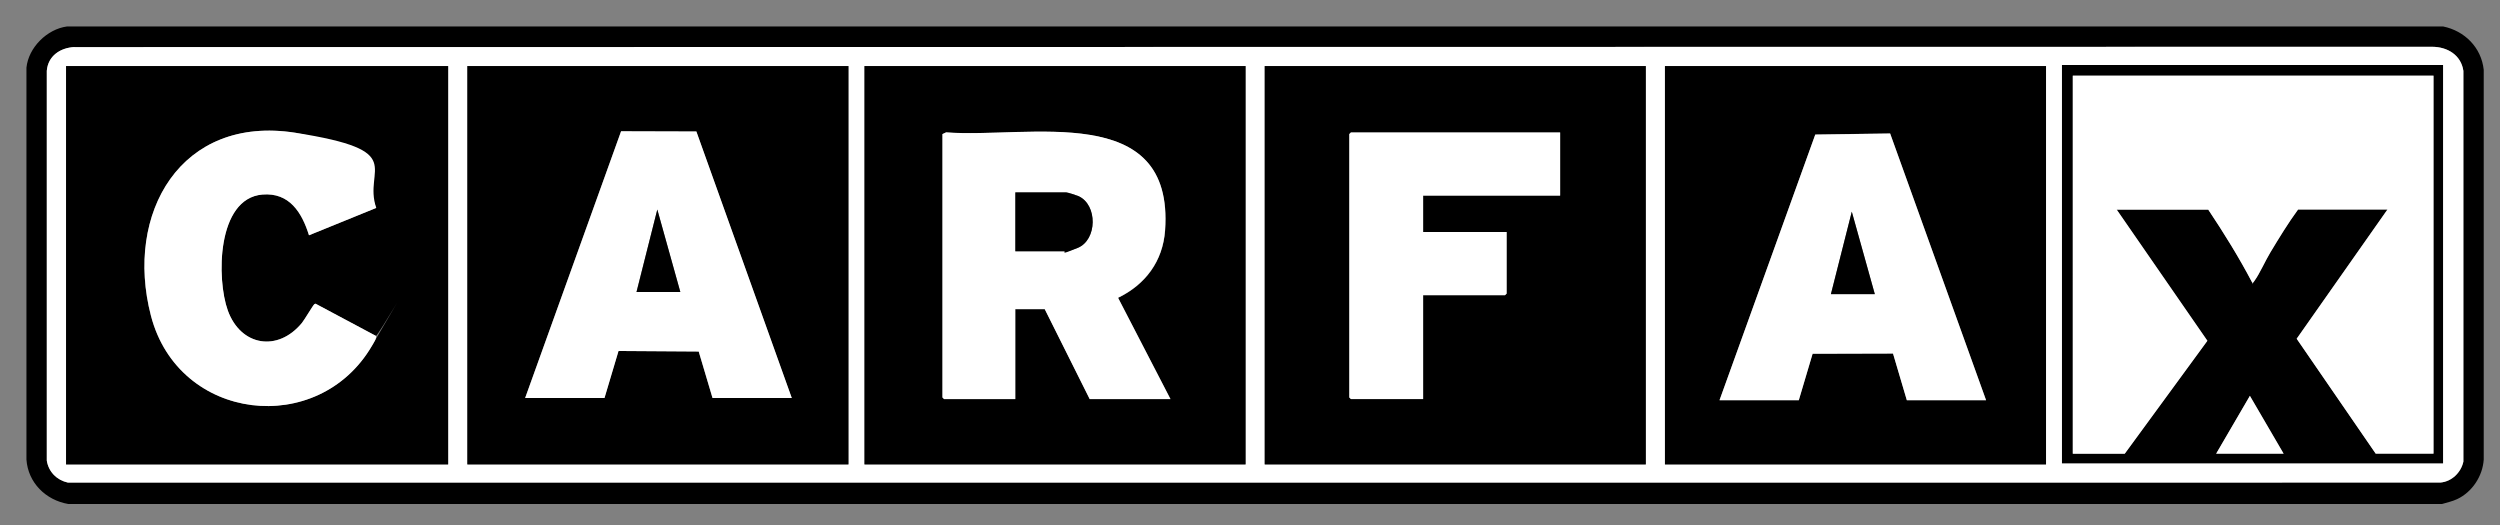
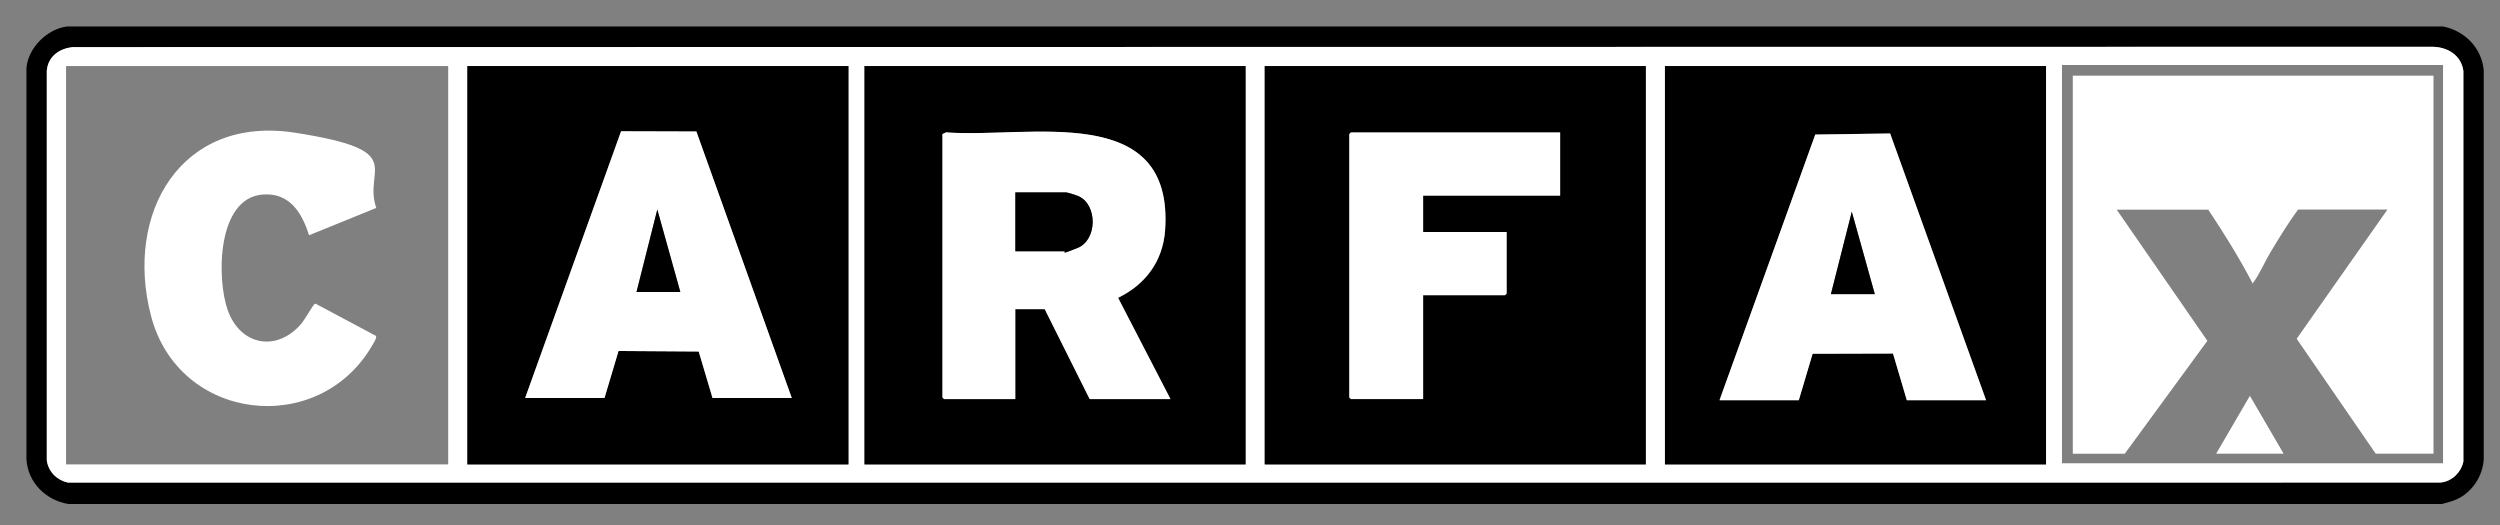
<svg xmlns="http://www.w3.org/2000/svg" id="Layer_1" viewBox="0 0 2334.9 490.7">
  <rect x="0" y="0" width="2334.9" height="490.7" fill="#808080" stroke="none" />
  <defs>
    <style>      .st0 {        fill: #fff;      }    </style>
  </defs>
  <g id="_x32_UTFya.tif">
    <g>
      <path d="M2281.7,24.7c20.2,4.1,35.8,19.7,38,40.5v364c-1,15.5-10.8,30.4-24.9,37-4.7,2.2-9.2,3-14,4.5H63.7c-20.9-3.6-37.5-19.8-39-41.5V63.2c1.9-18.8,19.3-36.1,38-38.5h2219.1ZM69.5,44c-13.2.7-24.6,8.2-25.8,22.2v364c1.7,10.5,9.3,18.2,19.6,20.4h2216c10.6-.8,19.2-9.3,21.4-19.5V66.2c-2.1-14.9-15-22.6-29.4-22.5l-2201.8.3Z" />
      <path class="st0" d="M69.5,44l2201.8-.3c14.3,0,27.2,7.6,29.4,22.5v364.9c-2.2,10.2-10.9,18.7-21.5,19.6H63.3c-10.3-2.3-17.9-10-19.6-20.5V66.1c1.2-14,12.6-21.5,25.8-22.2ZM2281.7,60.7h-355.9v372h355.9V60.7ZM418.5,61.7H61.7v372h356.9V61.7ZM792.4,61.7h-355.9v372h355.9V61.7ZM807.4,61.7v372h355.9V61.7h-355.9ZM1537.1,61.7h-355.9v372h355.9V61.7ZM1910.9,61.7h-355.9v372h355.9V61.7Z" />
      <path d="M1537.1,61.7v372h-355.9V61.7h355.9ZM1457.1,123.7h-195.4l-1.5,1.5v246l1.5,1.5h67.5v-97h76.5l1.5-1.5v-57.5h-78v-34h127.9v-59Z" />
-       <path d="M418.5,61.7v372H61.7V61.7h356.9ZM288.6,219.7l62.7-25.5c-12.8-37.2-35.1-63.9-75.5-70.2-107-16.8-159.8,75.3-134.9,170.9,25.9,99.2,156.3,113.9,206.4,28.1s4.9-7.5,3.7-9.3l-55.5-29.6c-.8-.5-1.3-.4-2,0s-9.3,14.7-11.6,17.5c-22.4,27.3-57.1,21.7-69.2-11.6-10.6-29.3-10.4-104.7,32.3-108.3,25.2-2.1,36.9,16.8,43.5,38Z" />
      <path d="M1910.9,61.7v372h-355.9V61.7h355.9ZM1606,373.7h74l12.9-43.4,75.1-.2,12.9,43.6h74l-89.6-249.1-69.9,1-89.4,248Z" />
      <path d="M792.4,61.7v372h-355.9V61.7h355.9ZM490.5,371.7h74l13.1-43.9,74.9.5,12.9,43.4h74l-89.1-248.9-70.3-.2-89.6,249.1Z" />
      <path d="M807.4,61.7h355.9v372h-355.9V61.7ZM1093.2,372.7l-48.9-94.5c25.6-12.4,41.8-34.1,43.9-62.9,8.7-121.7-127.7-85.7-204.5-91.6l-3.4,1.6v246l1.5,1.5h66.5v-84h27.5l42,84h75.5Z" />
-       <path d="M2281.7,60.7v372h-355.9V60.7h355.9ZM2272.8,70.7h-336.9v353h48.5l77.2-105.5-84.7-122.5h85.5c14.7,22,28.7,44.6,41,68,1.4.3,1.7-.8,2.3-1.7,4.7-6.4,10.1-18.7,14.7-26.3,8.2-13.6,16.6-27.2,25.9-40.1h83.5l-84.8,120.7,73.8,107.3h54V70.7ZM2069.8,423.7h63l-31.5-54-31.5,54Z" />
      <polygon class="st0" points="1457.1 123.7 1457.1 182.7 1329.1 182.7 1329.1 216.7 1407.1 216.7 1407.1 274.2 1405.6 275.7 1329.1 275.7 1329.1 372.7 1261.7 372.7 1260.2 371.2 1260.2 125.2 1261.7 123.7 1457.1 123.7" />
      <path class="st0" d="M288.6,219.7c-6.6-21.2-18.3-40.1-43.5-38-42.7,3.6-42.9,79-32.3,108.3,12.1,33.4,46.7,38.9,69.2,11.6,2.3-2.8,10.5-16.8,11.6-17.5s1.3-.5,2,0l55.5,29.6c1.2,1.8-2.6,7.3-3.7,9.3-50.1,85.8-180.6,71.1-206.4-28.1-24.9-95.6,27.8-187.7,134.9-170.9s62.8,33.1,75.5,70.2l-62.7,25.5Z" />
      <path class="st0" d="M1606,373.7l89.4-248,69.9-1,89.6,249.1h-74l-12.9-43.6-75.1.2-12.9,43.4h-74ZM1751,274.7l-21.5-77-19.5,77h41Z" />
      <path class="st0" d="M490.5,371.7l89.6-249.1,70.3.2,89.1,248.9h-74l-12.9-43.4-74.9-.5-13.1,43.9h-74ZM635.4,272.7l-21.5-77-19.5,77h41Z" />
      <path class="st0" d="M1093.2,372.7h-75.5l-42-84h-27.5v84h-66.5l-1.5-1.5V125.2l3.4-1.6c76.8,5.9,213.2-30.2,204.5,91.6-2.1,28.8-18.4,50.5-43.9,62.9l48.9,94.5ZM948.3,234.7h45.5c2.4,0,10.2-2.1,12.8-3.2,18.3-7.6,18.6-40.2.7-48.3-1.8-.8-10.1-3.5-11.5-3.5h-47.5v55Z" />
      <path class="st0" d="M2272.8,70.7v353h-54l-73.8-107.3,84.8-120.7h-83.5c-9.4,12.8-17.7,26.5-25.9,40.1-4.6,7.6-10,19.8-14.7,26.3s-1,2-2.3,1.7c-12.3-23.4-26.3-46-41-68h-85.5l84.7,122.5-77.2,105.5h-48.5V70.7h336.9Z" />
      <polygon class="st0" points="2069.8 423.7 2101.3 369.7 2132.8 423.7 2069.8 423.7" />
      <polygon points="1751 274.7 1710 274.7 1729.5 197.7 1751 274.7" />
      <polygon points="635.4 272.7 594.5 272.7 613.9 195.7 635.4 272.7" />
      <path d="M948.3,234.7v-55h47.5c1.4,0,9.7,2.7,11.5,3.5,17.9,8.1,17.6,40.7-.7,48.3s-10.3,3.2-12.8,3.2h-45.5Z" />
    </g>
  </g>
</svg>